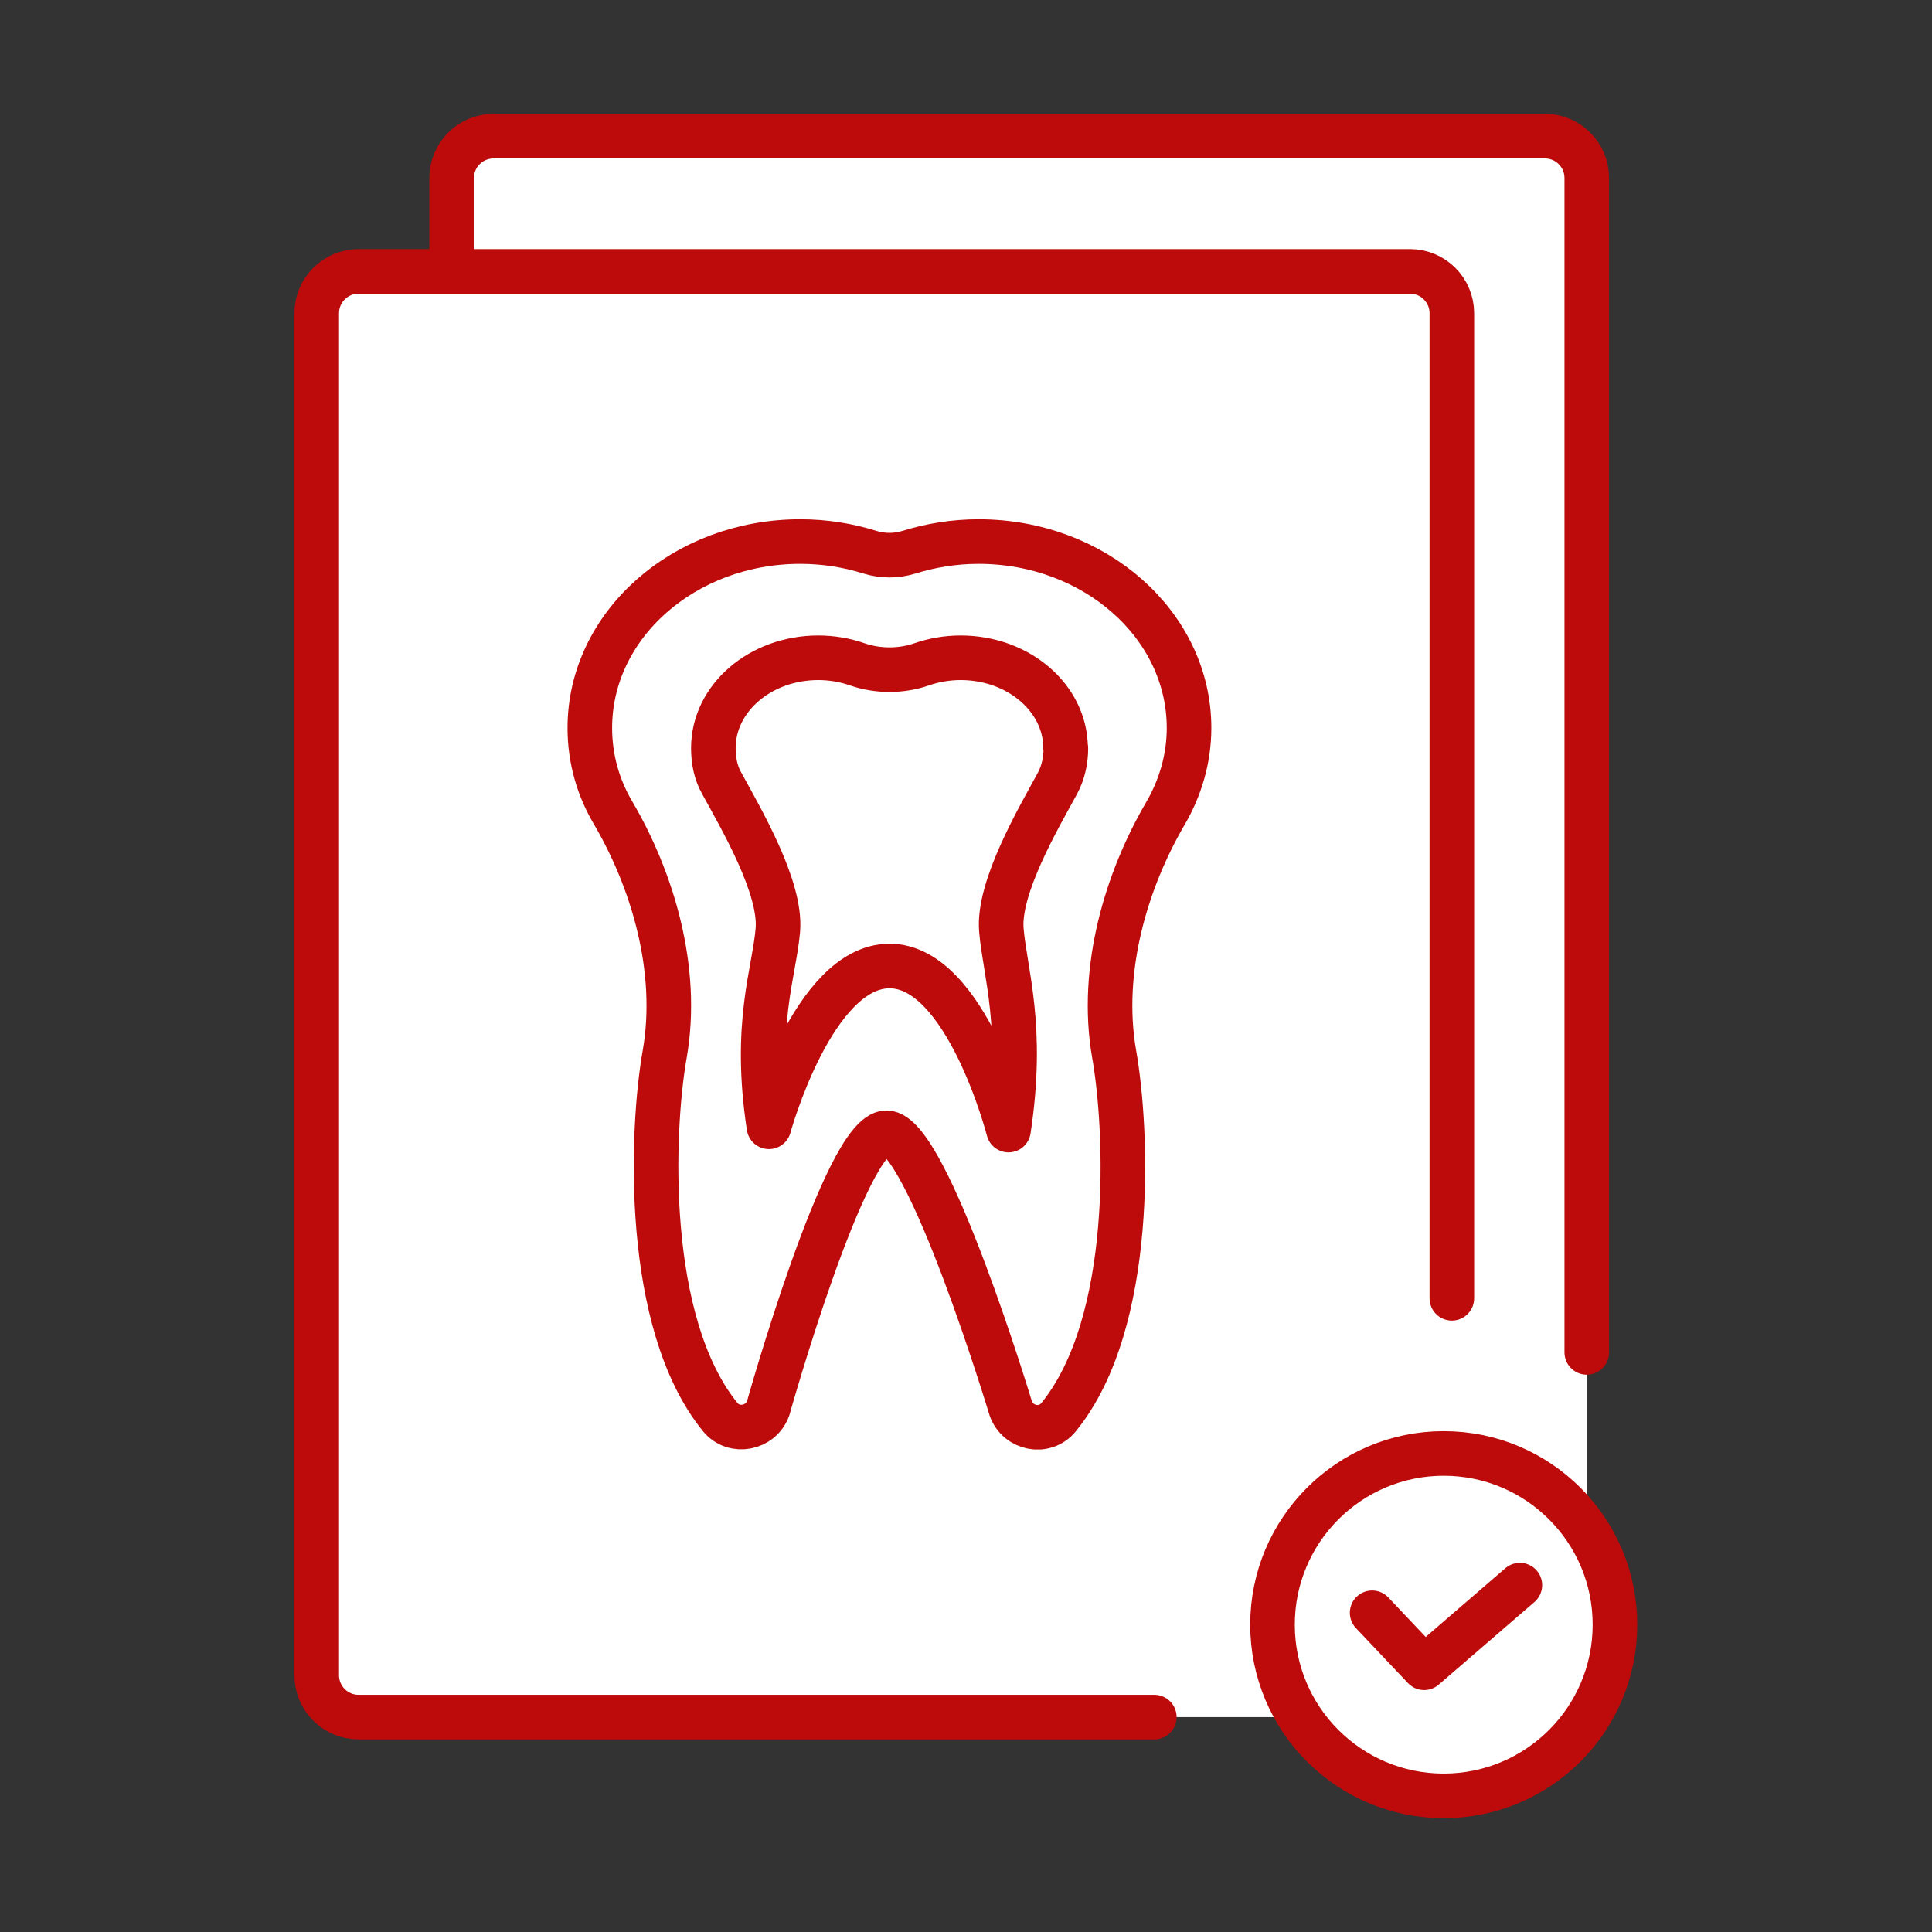
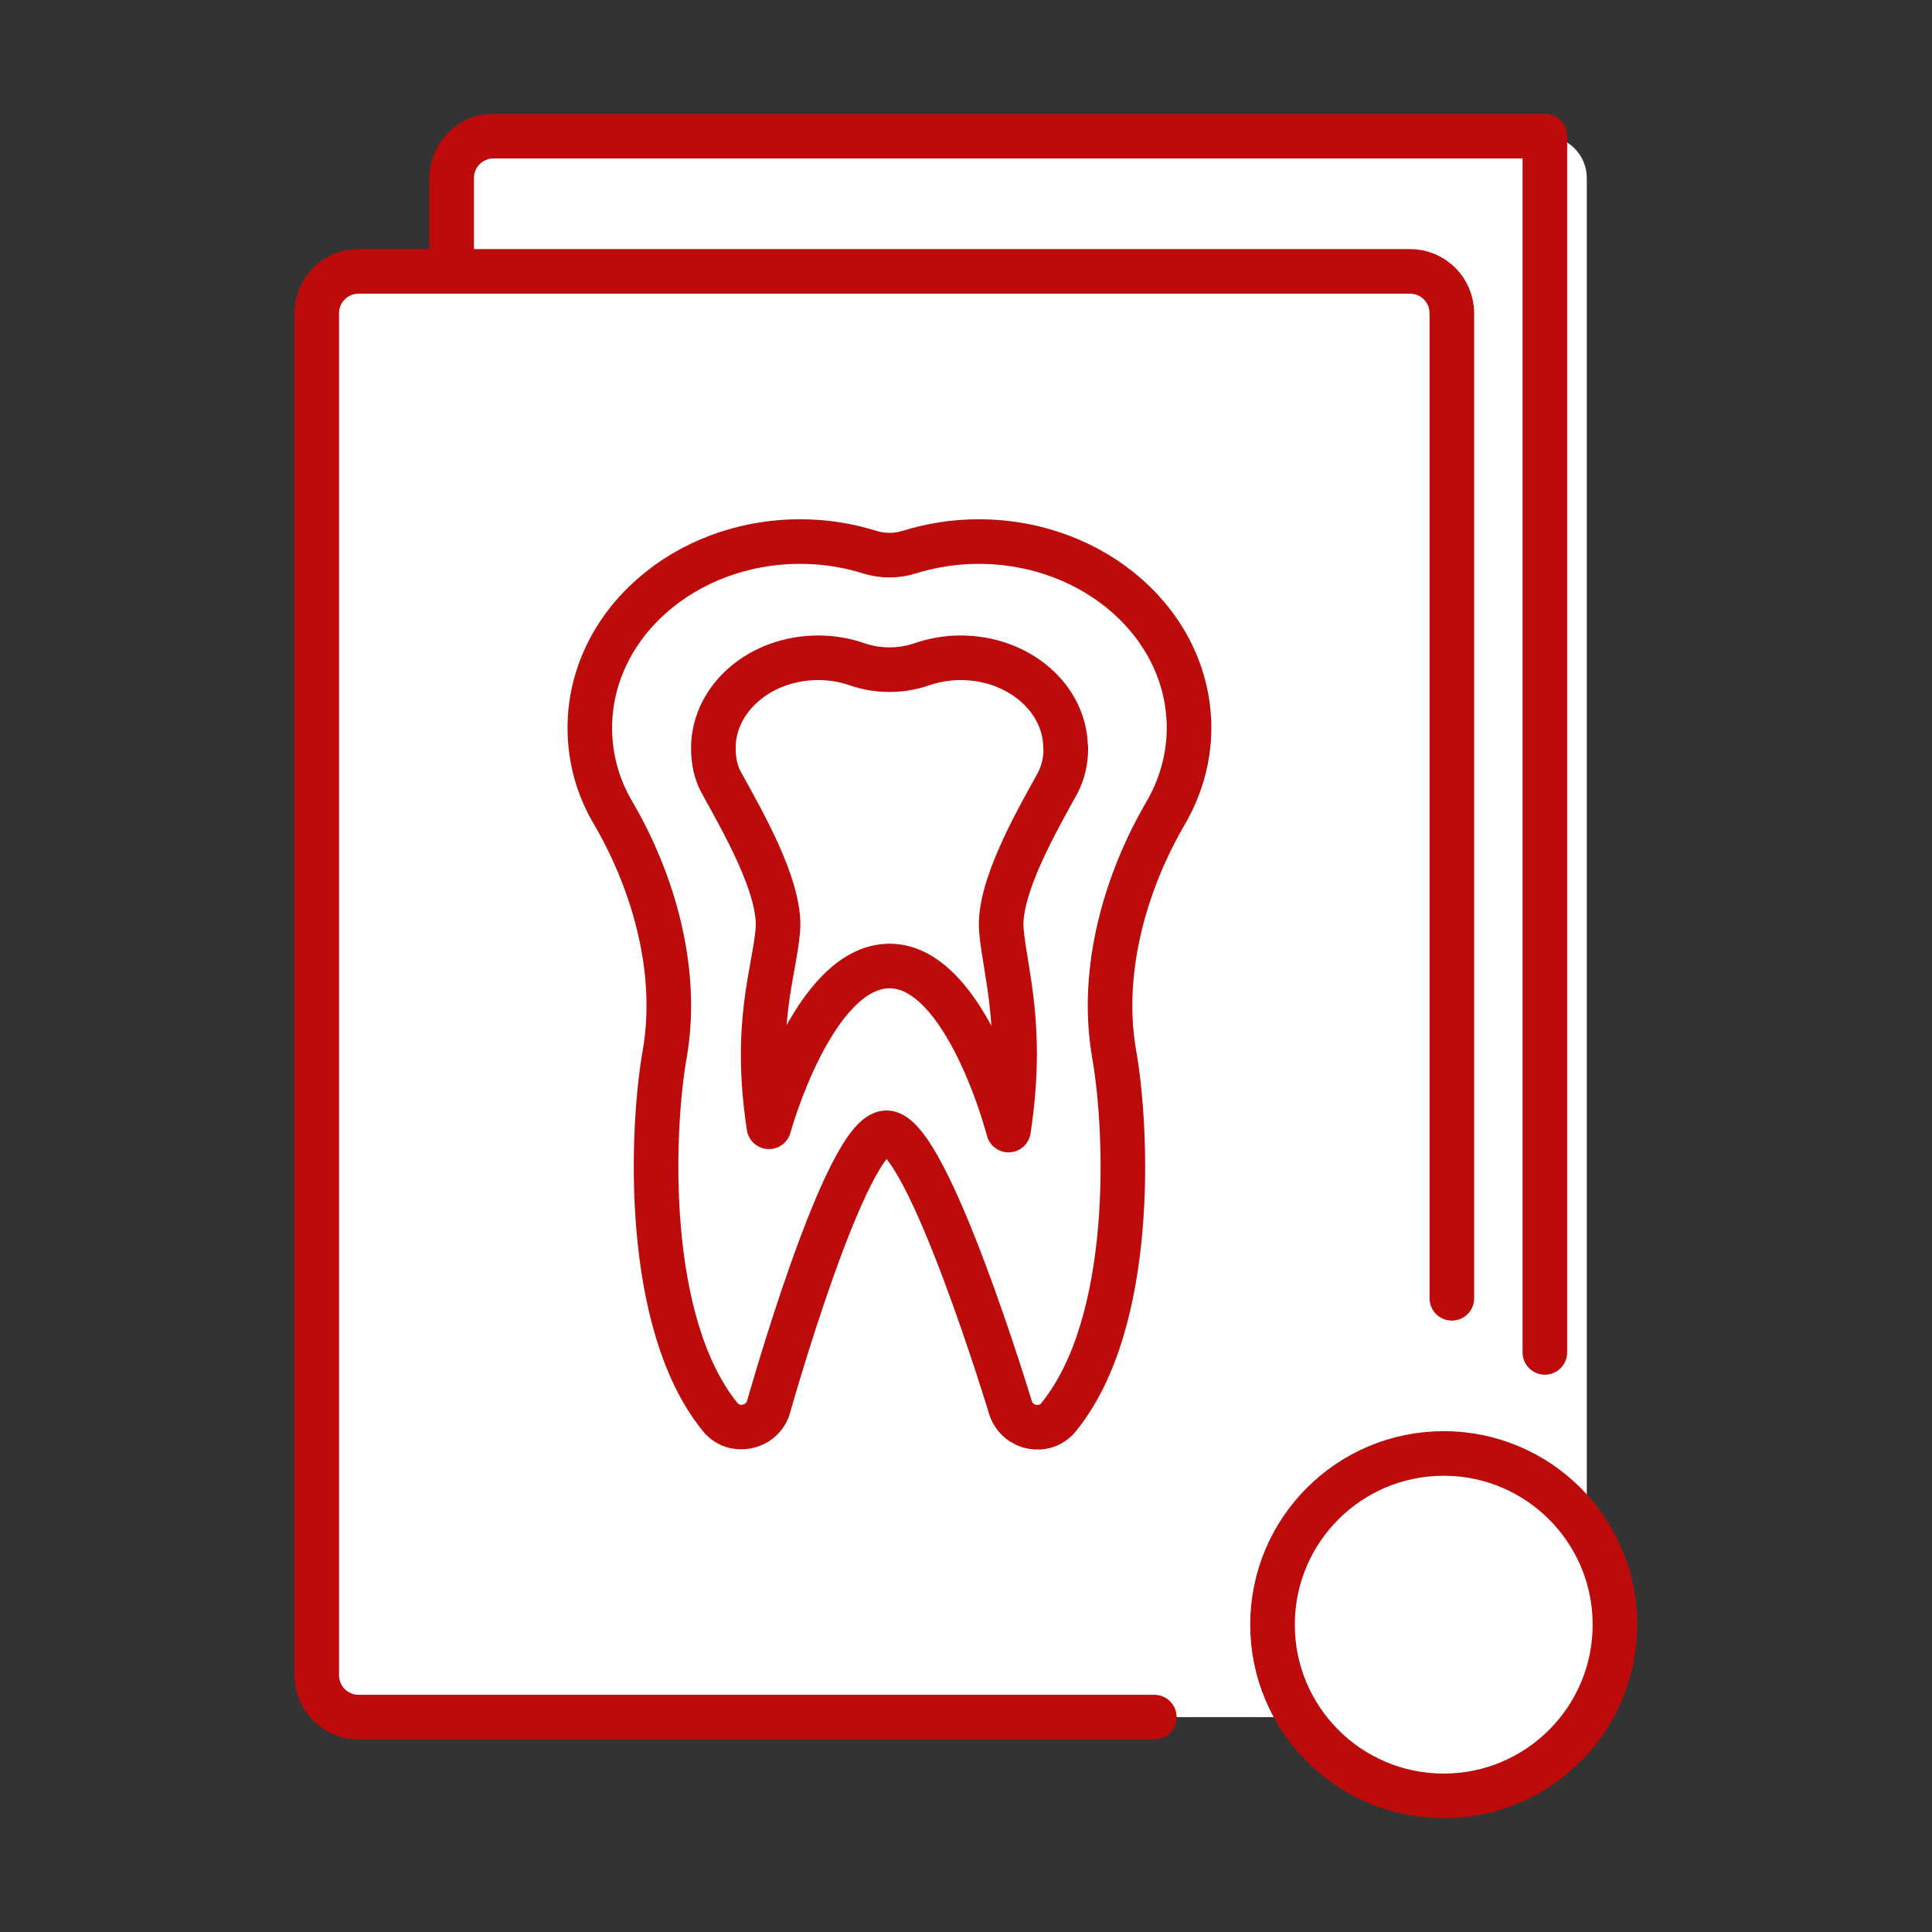
<svg xmlns="http://www.w3.org/2000/svg" width="65" height="65" viewBox="0 0 65 65" fill="none">
  <rect x="0" y="0" width="65" height="65" fill="#333333" stroke="none" />
  <g clip-path="url(#clip0_1126_20489)">
    <path d="M15.196 9.13V5.99C15.196 5.21 15.826 4.58 16.606 4.58H51.976C52.756 4.58 53.386 5.21 53.386 5.99V57.77H12.066C11.286 57.77 10.656 57.14 10.656 56.36V10.54C10.656 9.76 11.286 9.13 12.066 9.13H47.436C48.216 9.13 48.846 9.76 48.846 10.54V43.68" fill="white" />
    <path d="M48.572 60.42C51.754 60.42 54.333 57.841 54.333 54.66C54.333 51.479 51.754 48.9 48.572 48.9C45.391 48.9 42.812 51.479 42.812 54.66C42.812 57.841 45.391 60.42 48.572 60.42Z" fill="white" stroke="#BD0A0A" stroke-width="1.5" stroke-linecap="round" stroke-linejoin="round" />
    <path d="M46.164 54.26L47.914 56.11L51.134 53.33" fill="white" />
-     <path d="M46.164 54.26L47.914 56.11L51.134 53.33" stroke="#BD0A0A" stroke-width="1.5" stroke-linecap="round" stroke-linejoin="round" />
    <path d="M40.004 24.49C40.004 21.03 36.834 18.22 32.924 18.22C32.104 18.22 31.314 18.35 30.574 18.58C30.154 18.71 29.694 18.71 29.274 18.58C28.544 18.35 27.754 18.22 26.924 18.22C23.014 18.22 19.844 21.03 19.844 24.49C19.844 25.53 20.124 26.5 20.634 27.36C21.934 29.58 22.864 32.59 22.364 35.46C21.914 38 21.644 44.5 24.234 47.68C24.694 48.24 25.604 48.06 25.844 47.38C25.844 47.38 28.444 38.11 29.824 38.11C31.204 38.11 34.004 47.38 34.004 47.38C34.244 48.07 35.154 48.25 35.614 47.68C38.214 44.49 37.934 38 37.484 35.46C36.984 32.59 37.914 29.58 39.214 27.36C39.714 26.5 40.004 25.52 40.004 24.49Z" stroke="#BD0A0A" stroke-width="1.5" stroke-linecap="round" stroke-linejoin="round" />
    <path d="M35.85 25.17C35.85 23.49 34.27 22.13 32.32 22.13C31.86 22.13 31.41 22.21 31.01 22.35C30.32 22.59 29.53 22.59 28.84 22.35C28.44 22.21 27.99 22.13 27.53 22.13C25.58 22.13 24 23.49 24 25.17C24 25.59 24.08 26 24.28 26.35C24.93 27.54 26.29 29.85 26.17 31.29C26.05 32.73 25.34 34.44 25.87 37.91C25.87 37.91 27.35 32.5 29.93 32.5C32.51 32.5 33.93 38.02 33.93 38.02C34.46 34.54 33.81 32.72 33.69 31.29C33.57 29.86 34.93 27.54 35.58 26.35C35.77 25.99 35.86 25.59 35.86 25.17H35.85Z" stroke="#BD0A0A" stroke-width="1.5" stroke-linecap="round" stroke-linejoin="round" />
    <path d="M38.836 57.77H12.066C11.286 57.77 10.656 57.14 10.656 56.36V10.54C10.656 9.76 11.286 9.13 12.066 9.13H47.436C48.216 9.13 48.846 9.76 48.846 10.54V43.68" stroke="#BD0A0A" stroke-width="1.5" stroke-linecap="round" stroke-linejoin="round" />
-     <path d="M15.195 9.13V5.99C15.195 5.21 15.825 4.58 16.605 4.58H51.975C52.755 4.58 53.385 5.21 53.385 5.99V45.5" stroke="#BD0A0A" stroke-width="1.5" stroke-linecap="round" stroke-linejoin="round" />
+     <path d="M15.195 9.13V5.99C15.195 5.21 15.825 4.58 16.605 4.58H51.975V45.5" stroke="#BD0A0A" stroke-width="1.5" stroke-linecap="round" stroke-linejoin="round" />
  </g>
  <defs>
    <clipPath id="clip0_1126_20489">
      <rect width="65" height="65" fill="white" />
    </clipPath>
  </defs>
</svg>